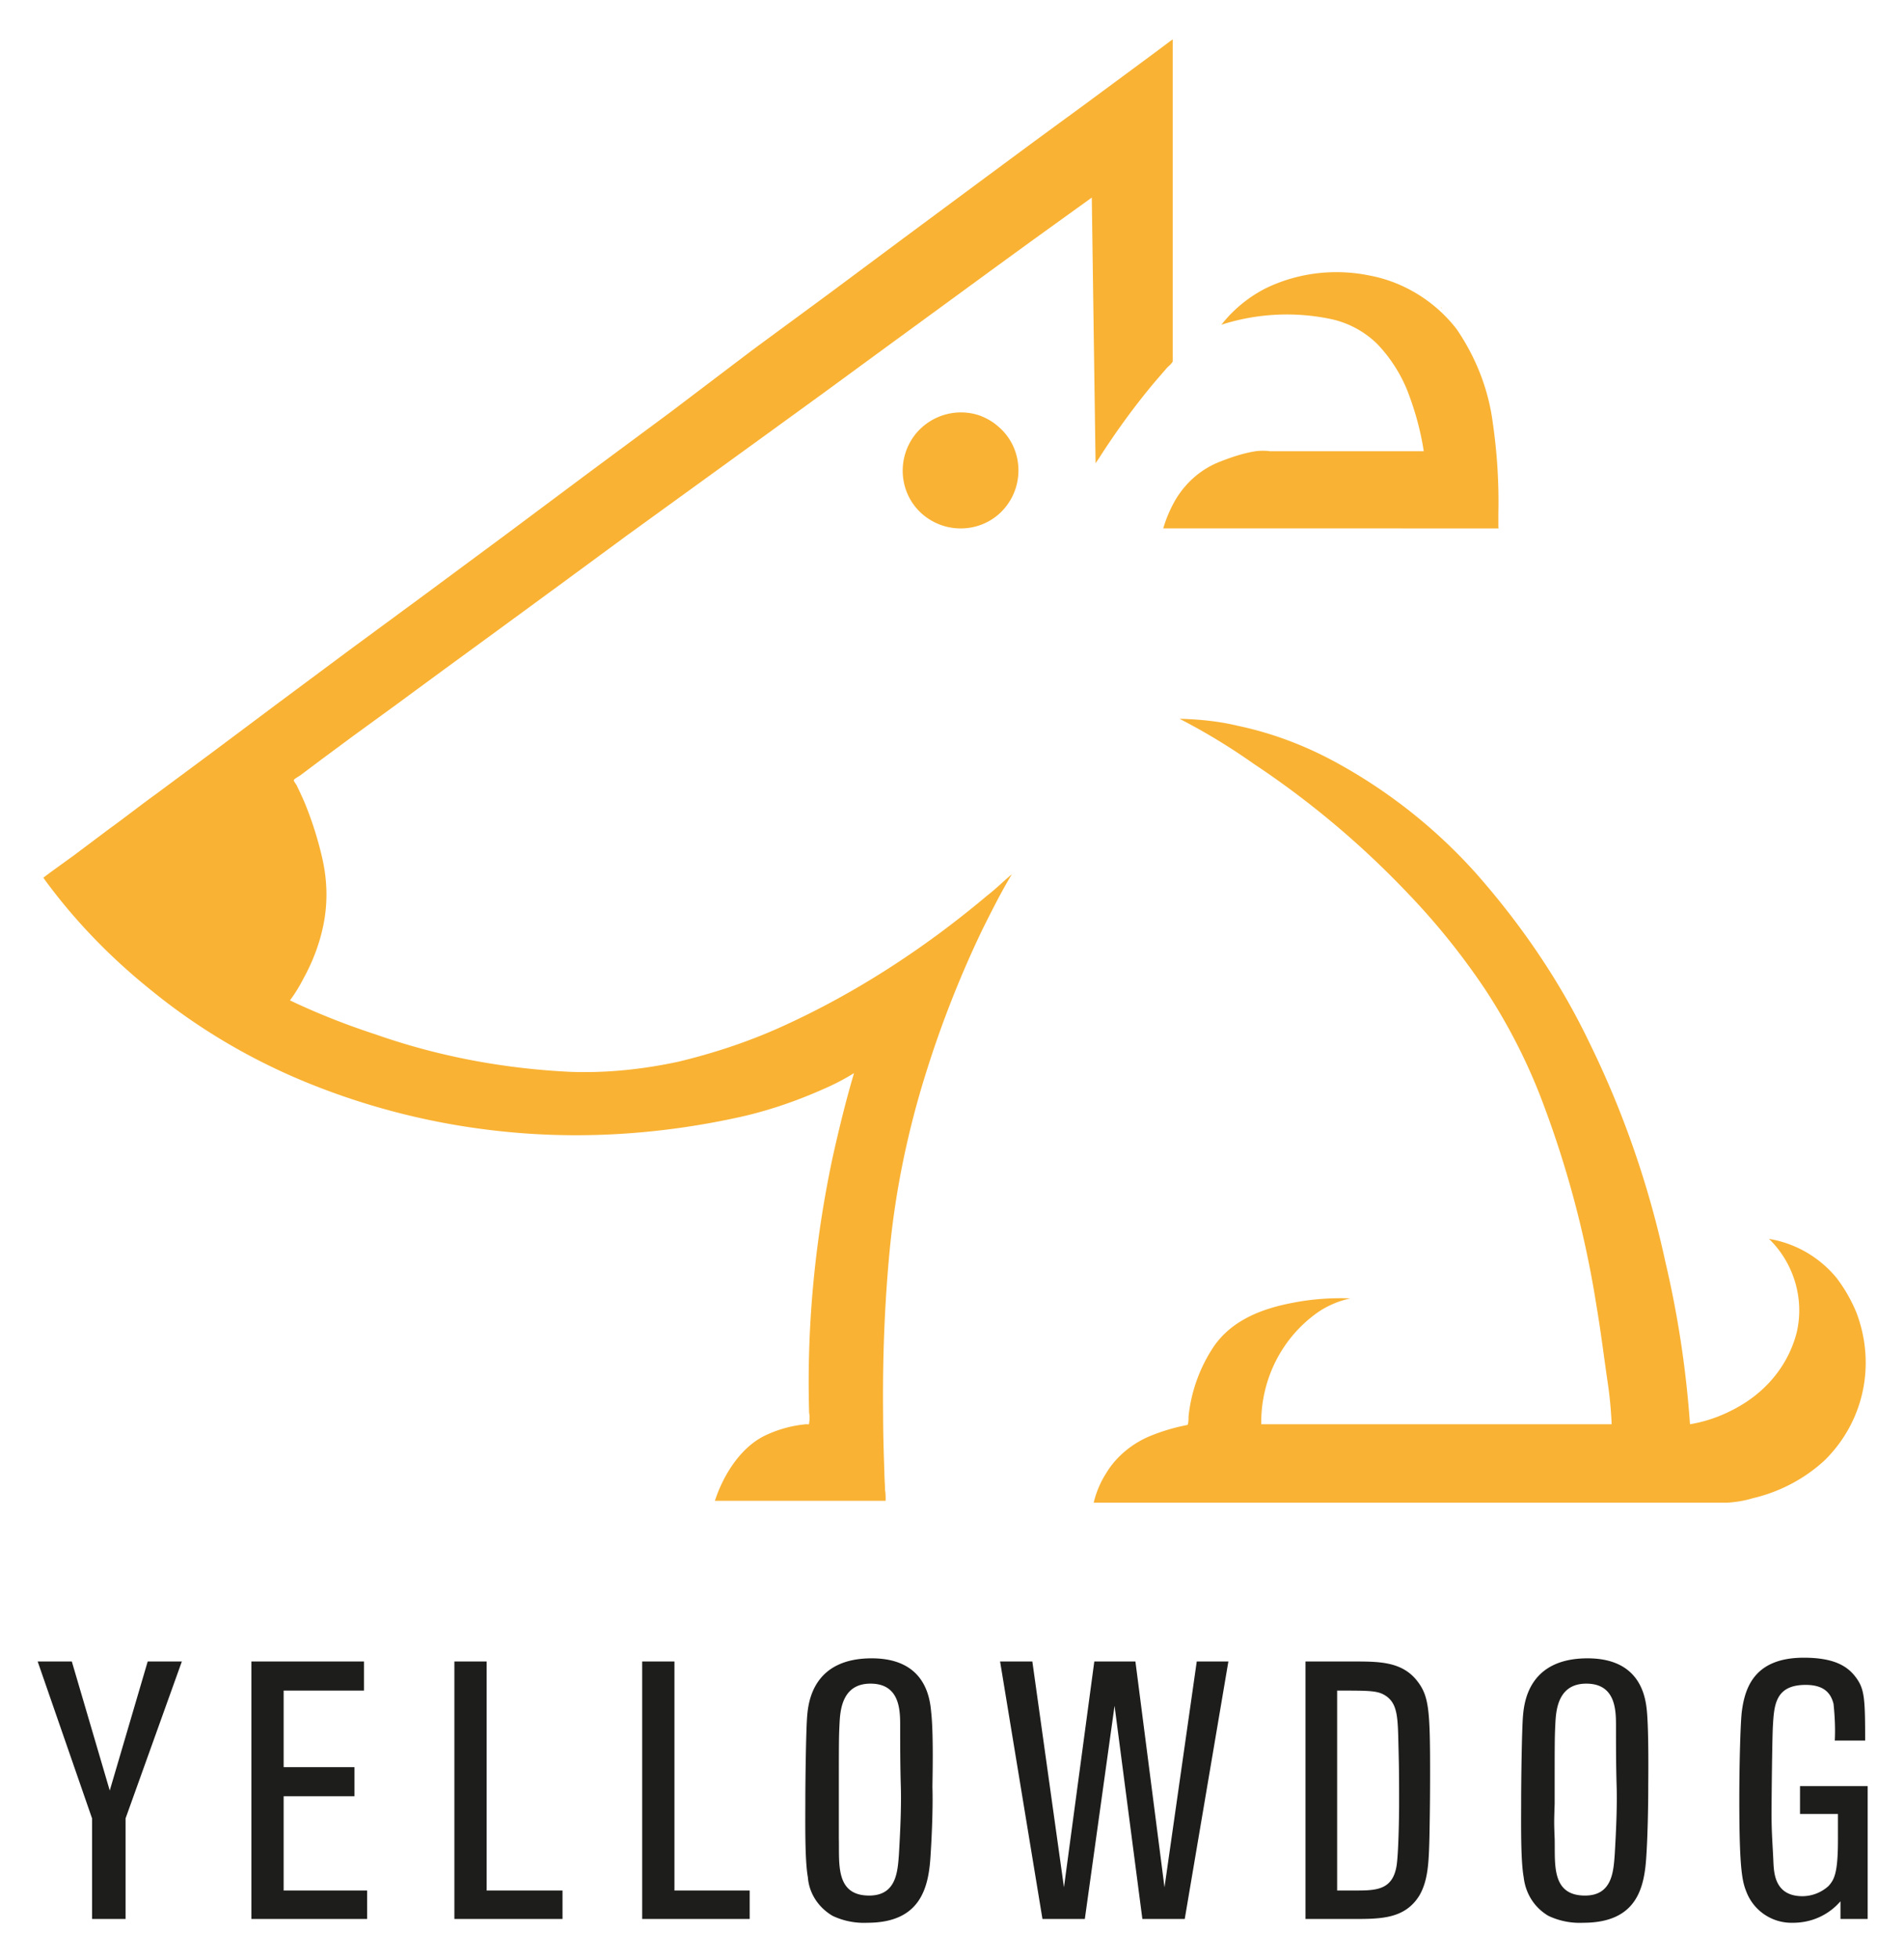
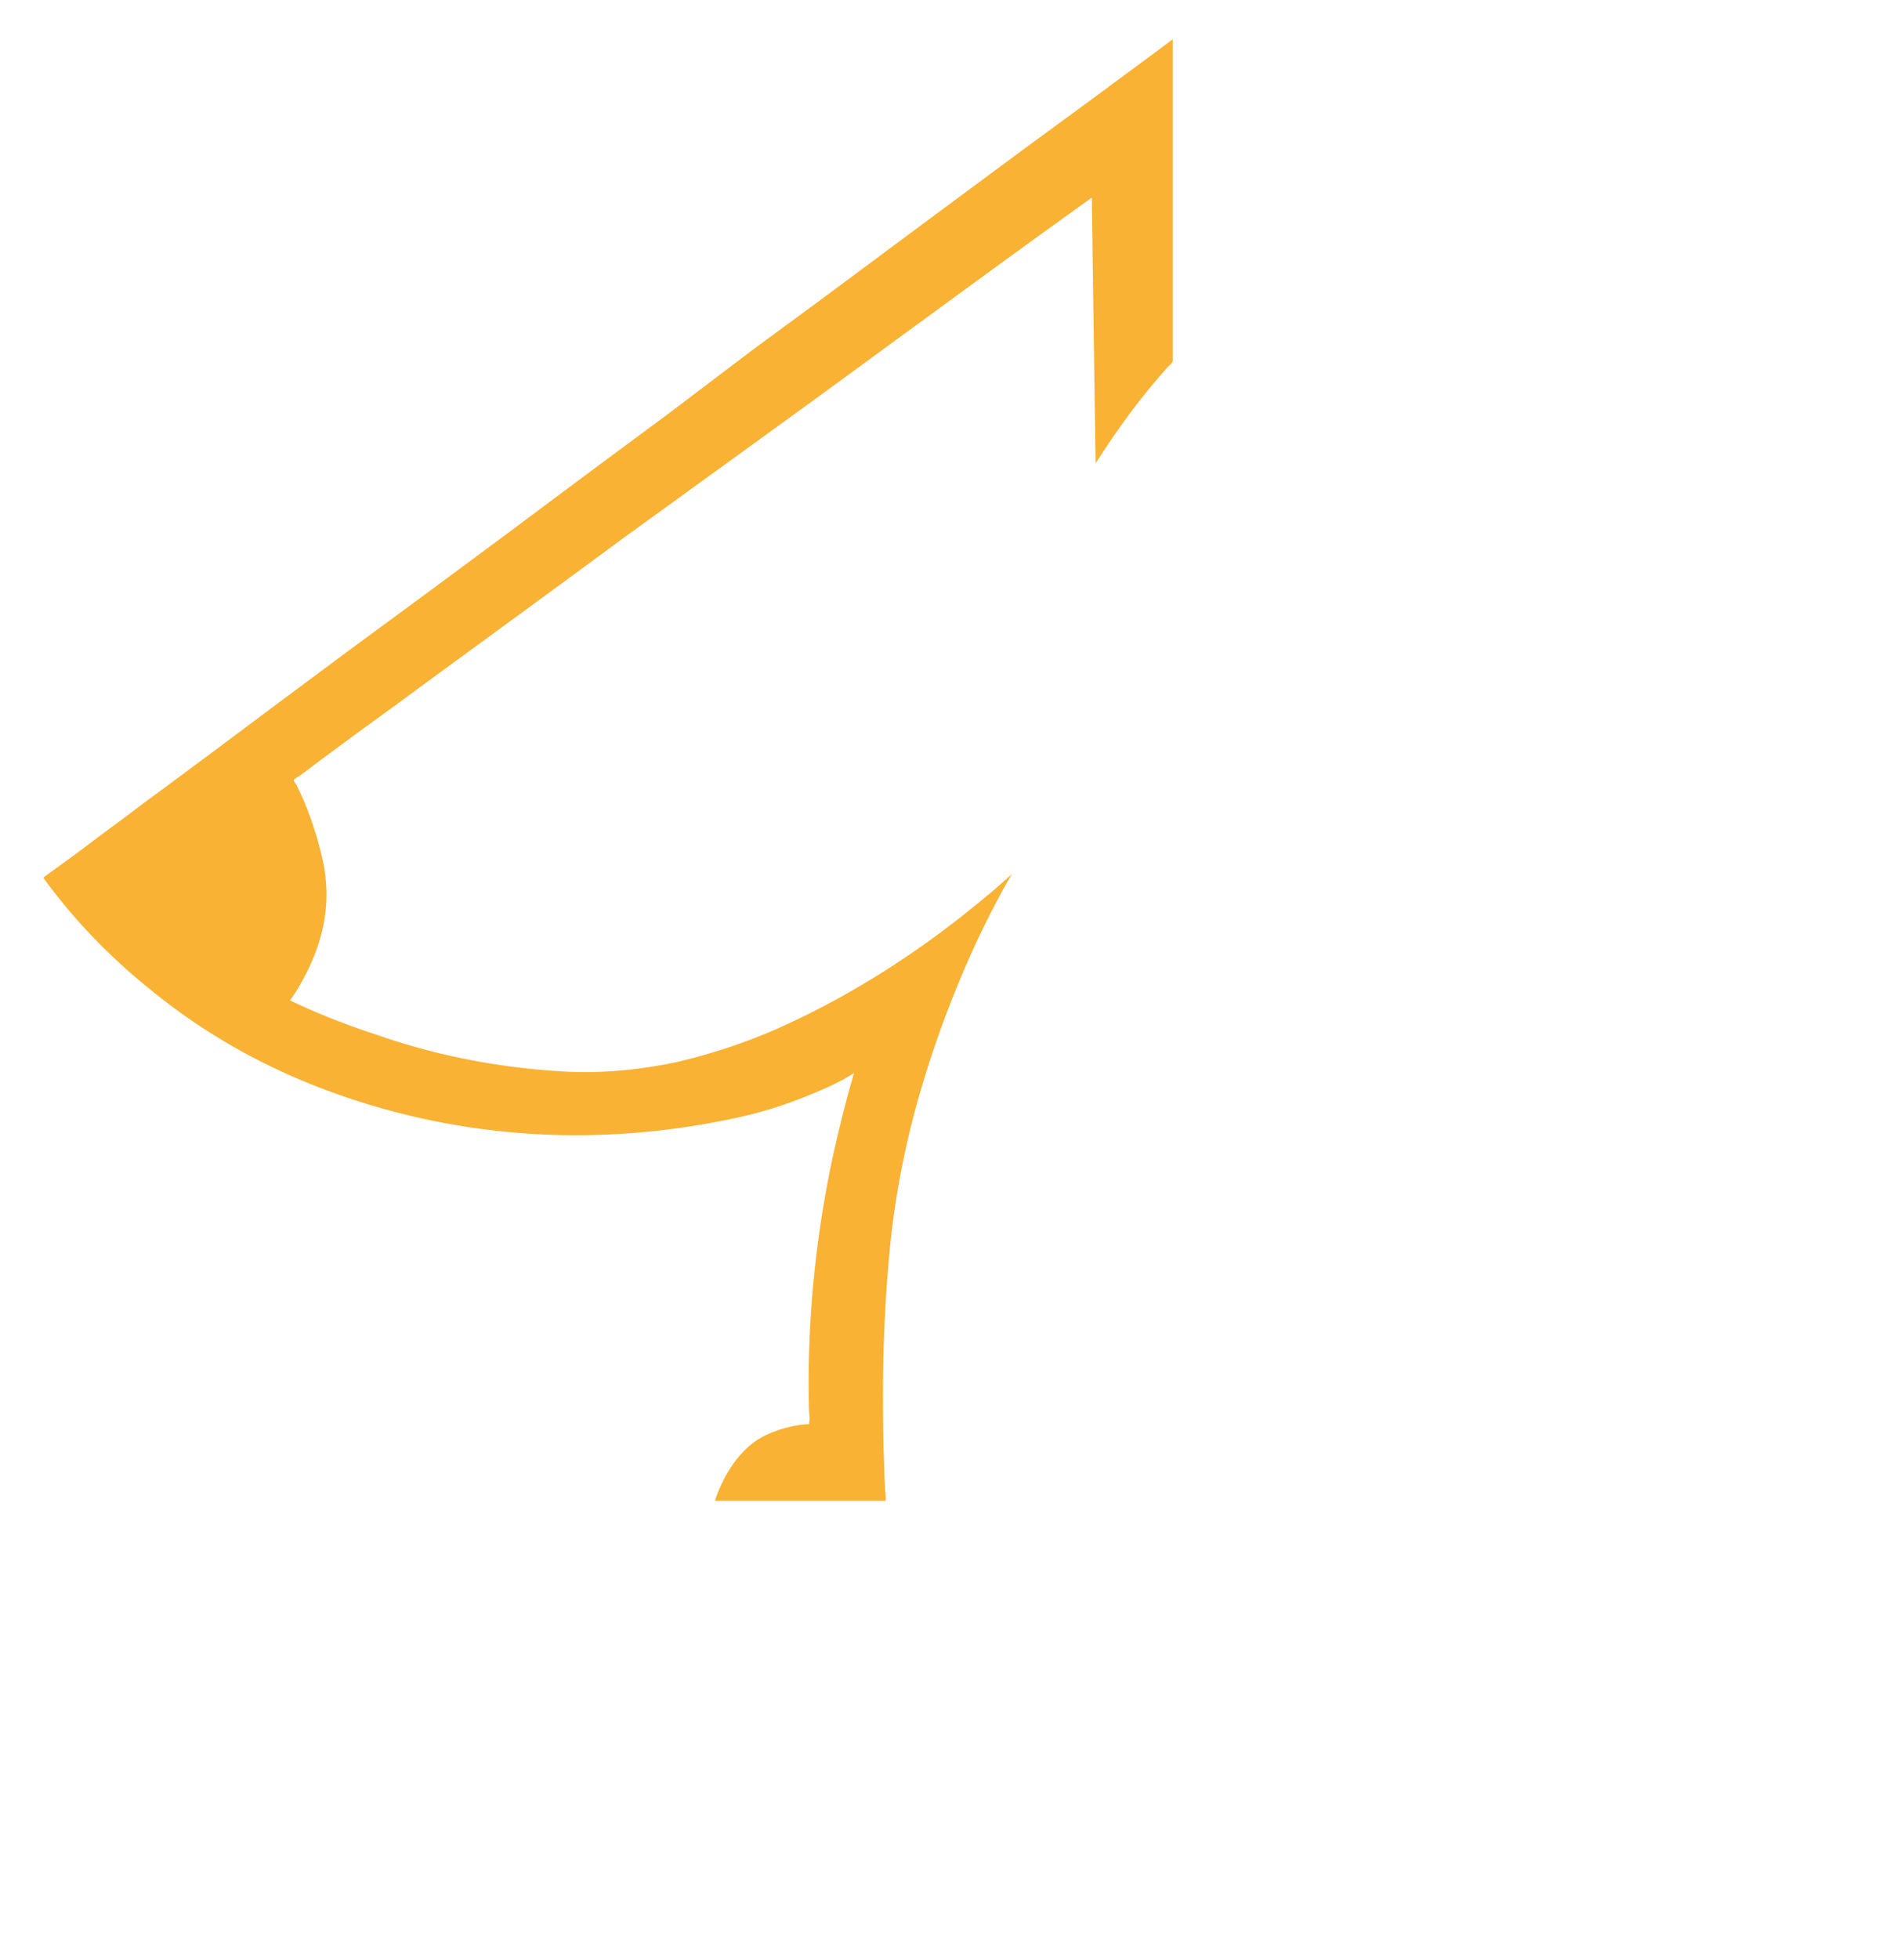
<svg xmlns="http://www.w3.org/2000/svg" role="img" viewBox="80.78 -0.22 238.43 245.18">
  <title>YellowDog (member) logo</title>
  <style>svg {enable-background:new 0 0 1400 980}</style>
-   <path fill="#fff" fill-opacity="0" d="M0 0h400v245H0z" pointer-events="none" />
  <path fill="#f9b233" d="M217.975 57.766l.475-.713c2.138-3.326 4.435-6.493 6.969-9.502.475-.554 1.029-1.188 1.504-1.742.238-.238.554-.475.713-.792V4.712l-.238.158-1.9 1.425-3.643 2.693-5.147 3.8-6.493 4.752-7.602 5.622-8.552 6.335-9.265 6.889c-3.325 2.454-6.572 4.83-9.898 7.285l-10.136 7.68-10.373 7.682-10.294 7.68-10.057 7.444-9.581 7.048-8.948 6.651-8.156 6.098-7.048 5.226c-1.98 1.425-3.88 2.93-5.86 4.355l-4.434 3.326-2.85 2.059-.95.712.158.238c3.88 5.305 8.473 9.977 13.54 14.016 5.86 4.75 12.353 8.552 19.322 11.402a88.908 88.908 0 0 0 24.389 6.098c9.74 1.03 19.638.396 29.22-1.663 3.8-.792 7.522-2.059 11.085-3.643a29.085 29.085 0 0 0 3.801-1.98c-1.03 3.485-1.9 7.048-2.692 10.612-2.217 10.452-3.247 21.142-2.93 31.911.08.396.08.792 0 1.267 0 .238-.08.159-.396.159a15.169 15.169 0 0 0-5.147 1.425c-3.088 1.505-5.226 4.989-6.256 8.156h21.38v-.158c0-.396 0-.792-.079-1.188 0-.713-.079-1.505-.079-2.217-.079-2.297-.158-4.672-.158-7.048-.08-6.81.158-13.699.792-20.43.712-7.68 2.296-15.282 4.592-22.568a133.264 133.264 0 0 1 7.048-17.895c1.188-2.376 2.375-4.752 3.722-6.969 0 .08-.08.08-.159.159-.95.791-1.9 1.742-2.93 2.534a125.007 125.007 0 0 1-6.334 4.988c-6.256 4.593-12.908 8.552-20.034 11.72-3.96 1.742-8.077 3.088-12.353 4.117-4.435.95-8.948 1.426-13.462 1.267-8.314-.396-16.47-1.9-24.389-4.672-3.643-1.187-7.285-2.613-10.77-4.276a18.96 18.96 0 0 0 1.664-2.692c1.187-2.138 2.058-4.434 2.534-6.81.554-2.771.475-5.543-.159-8.314a44.491 44.491 0 0 0-2.217-6.969 51.626 51.626 0 0 0-.95-2.059c0-.079-.396-.554-.396-.712 0-.159.792-.555.95-.713l2.534-1.9 3.96-2.93 5.226-3.801 6.255-4.593 7.048-5.147 7.68-5.622 8.078-5.939 8.314-6.018 8.315-6.018 8.077-5.86 7.68-5.622 7.048-5.147 6.177-4.514 5.226-3.8 3.959-2.851 2.534-1.822.871-.633.475 33.258z" class="st0" />
-   <path fill="#f9b233" d="M195.486 54.044c-2.533 3.088-2.138 7.681.95 10.215 3.089 2.534 7.682 2.138 10.216-.95 2.534-3.088 2.138-7.681-.95-10.215-.634-.554-1.347-.95-2.139-1.267-2.85-1.03-6.097-.158-8.077 2.217m65.883-15.6l1.9 2.535 1.188 1.583-3.088-4.117m0 0c-.08-.08-.159-.159-.159-.238l.159.238M256.3 65.922h11.957c.317 0 .158 0 .158-.158V64.02c.08-3.8-.158-7.601-.712-11.402-.555-4.197-2.138-8.156-4.514-11.64-2.692-3.485-6.652-5.94-11.007-6.731-4.355-.871-8.869-.317-12.828 1.583a16.708 16.708 0 0 0-5.622 4.593 26.84 26.84 0 0 1 13.7-.712 11.826 11.826 0 0 1 5.859 3.167 18.557 18.557 0 0 1 3.722 5.78c.95 2.455 1.662 4.99 2.058 7.602H239.83a7.011 7.011 0 0 0-1.82 0c-1.505.238-2.93.713-4.356 1.267-2.297.871-4.197 2.455-5.543 4.593a16.289 16.289 0 0 0-1.663 3.8h29.853zm55.271 94.785l.634.792-.634-.792m1.03 1.346c0-.079-.159-.158-.238-.317l.238.317m-2.455-3.088l.08.08-.08-.08m.238.317l.396.475.079.079-.475-.554" class="st0" />
-   <path fill="#f9b233" d="M313.235 164.033a19.27 19.27 0 0 0-2.454-4.276 13.894 13.894 0 0 0-8.473-4.91c3.088 3.01 4.434 7.444 3.484 11.64-.95 3.801-3.405 6.969-6.73 9.028-2.06 1.267-4.277 2.138-6.652 2.534a127.678 127.678 0 0 0-3.089-20.351c-2.059-9.502-5.226-18.688-9.502-27.398-3.643-7.602-8.394-14.57-13.937-20.905a65.864 65.864 0 0 0-17.341-13.937c-3.96-2.217-8.236-3.88-12.75-4.83-2.296-.554-4.592-.792-6.967-.871h-.317a78.005 78.005 0 0 1 9.265 5.622 112.133 112.133 0 0 1 19.4 16.312 88.122 88.122 0 0 1 9.66 12.036 72.08 72.08 0 0 1 6.731 12.987 128.057 128.057 0 0 1 7.127 26.448c.554 3.246.95 6.493 1.425 9.74.238 1.583.396 3.246.476 4.91v.237h-43.87c-.078-5.623 2.614-10.928 7.207-14.095a11.696 11.696 0 0 1 3.959-1.663c-2.376-.08-4.83.079-7.206.554-3.8.713-7.602 2.138-9.898 5.464a19.318 19.318 0 0 0-3.168 8.79c0 .316 0 .633-.079.95-.079.158-.158.079-.396.158a23.708 23.708 0 0 0-4.592 1.425c-2.138.95-4.039 2.534-5.227 4.514a12.008 12.008 0 0 0-1.583 3.722h79.343c1.11-.08 2.138-.238 3.168-.555 3.405-.792 6.572-2.454 9.106-4.83 4.91-4.91 6.335-12.036 3.88-18.45" class="st0" />
-   <path fill="#1d1d1b" d="M96.505 239.972h-4.197v-12.59l-6.81-19.639h4.276l4.75 16.154 4.752-16.154h4.276l-7.047 19.638zm30.248 0h-14.49v-32.229h14.094v3.643h-10.056v9.581h8.869v3.643h-8.87v11.798h10.453zm24.469 0H137.68v-32.229h4.038v28.665h9.503zm23.439 0h-13.462v-32.229h4.039v28.665h9.423zm11.165-10.057c.079 3.088-.475 7.127 3.8 7.127 3.406 0 3.564-3.01 3.722-5.147.159-2.693.317-5.94.238-8.552s-.08-5.068-.08-7.602c0-1.98-.078-5.226-3.72-5.226s-3.802 3.484-3.881 5.147-.08 2.059-.08 9.898v4.355m11.483 2.138c-.238 4.039-1.267 8.394-7.919 8.394a9.146 9.146 0 0 1-4.355-.871c-1.742-1.03-2.93-2.772-3.088-4.83-.396-2.218-.317-6.89-.317-9.74 0-2.06.08-8.79.238-10.532s.791-7.127 8.076-7.127c6.731 0 7.286 4.989 7.444 6.731.317 2.772.158 8.552.158 9.423.08 2.455-.079 6.177-.237 8.552m31.832 7.919h-5.305l-3.484-26.686-3.722 26.686h-5.305l-5.306-32.229h4.039l3.959 28.27 3.8-28.27h5.148l3.642 28.27 4.039-28.27h3.96zm19.084-3.564h2.613c2.534 0 4.355-.237 4.83-3.088.238-1.504.317-6.018.317-7.76 0-2.93 0-4.118-.079-7.206-.08-3.484-.08-5.226-1.505-6.256-1.029-.712-1.9-.712-6.176-.712v25.022zm-3.96 3.564v-32.229h6.019c3.167 0 6.018 0 7.918 2.376 1.505 1.9 1.663 3.563 1.663 11.402 0 1.743 0 3.801-.079 8.157-.08 3.167-.158 5.463-1.267 7.364-1.821 2.93-4.83 2.93-8.314 2.93h-5.94zm31.2-10.057c.079 3.088-.475 7.127 3.8 7.127 3.406 0 3.564-3.01 3.722-5.147.159-2.693.317-5.94.238-8.552s-.08-5.068-.08-7.602c0-1.98-.078-5.226-3.72-5.226s-3.802 3.484-3.881 5.147-.08 2.059-.08 9.898c-.078 2.296-.078 2.376 0 4.355m11.483 2.138c-.238 4.039-1.188 8.394-7.919 8.394a9.146 9.146 0 0 1-4.355-.871c-1.742-1.03-2.85-2.772-3.088-4.83-.396-2.218-.317-6.89-.317-9.74 0-2.06.08-8.79.238-10.532s.791-7.127 8.076-7.127c6.731 0 7.286 4.989 7.444 6.731.237 2.772.158 8.552.158 9.423 0 2.455-.079 6.177-.237 8.552m27.715 7.919h-3.405v-2.217c-1.505 1.742-3.643 2.692-5.94 2.692a6.054 6.054 0 0 1-5.78-3.722c-.554-1.346-.95-2.613-.95-11.64 0-4.91.158-9.898.317-11.086.396-3.088 1.663-6.73 7.76-6.73 3.88 0 5.543 1.108 6.572 2.533s1.109 2.613 1.109 7.84h-3.801c.08-1.505 0-3.089-.158-4.593-.317-1.267-1.109-2.376-3.485-2.376-3.88 0-3.959 2.613-4.117 5.306-.08 1.82-.159 8.472-.159 10.927s.159 4.039.238 6.097c.08 1.347.238 4.118 3.643 4.118a4.907 4.907 0 0 0 3.246-1.267c.713-.792 1.188-1.584 1.188-5.78v-3.247h-4.751v-3.484h8.473v16.629z" />
</svg>